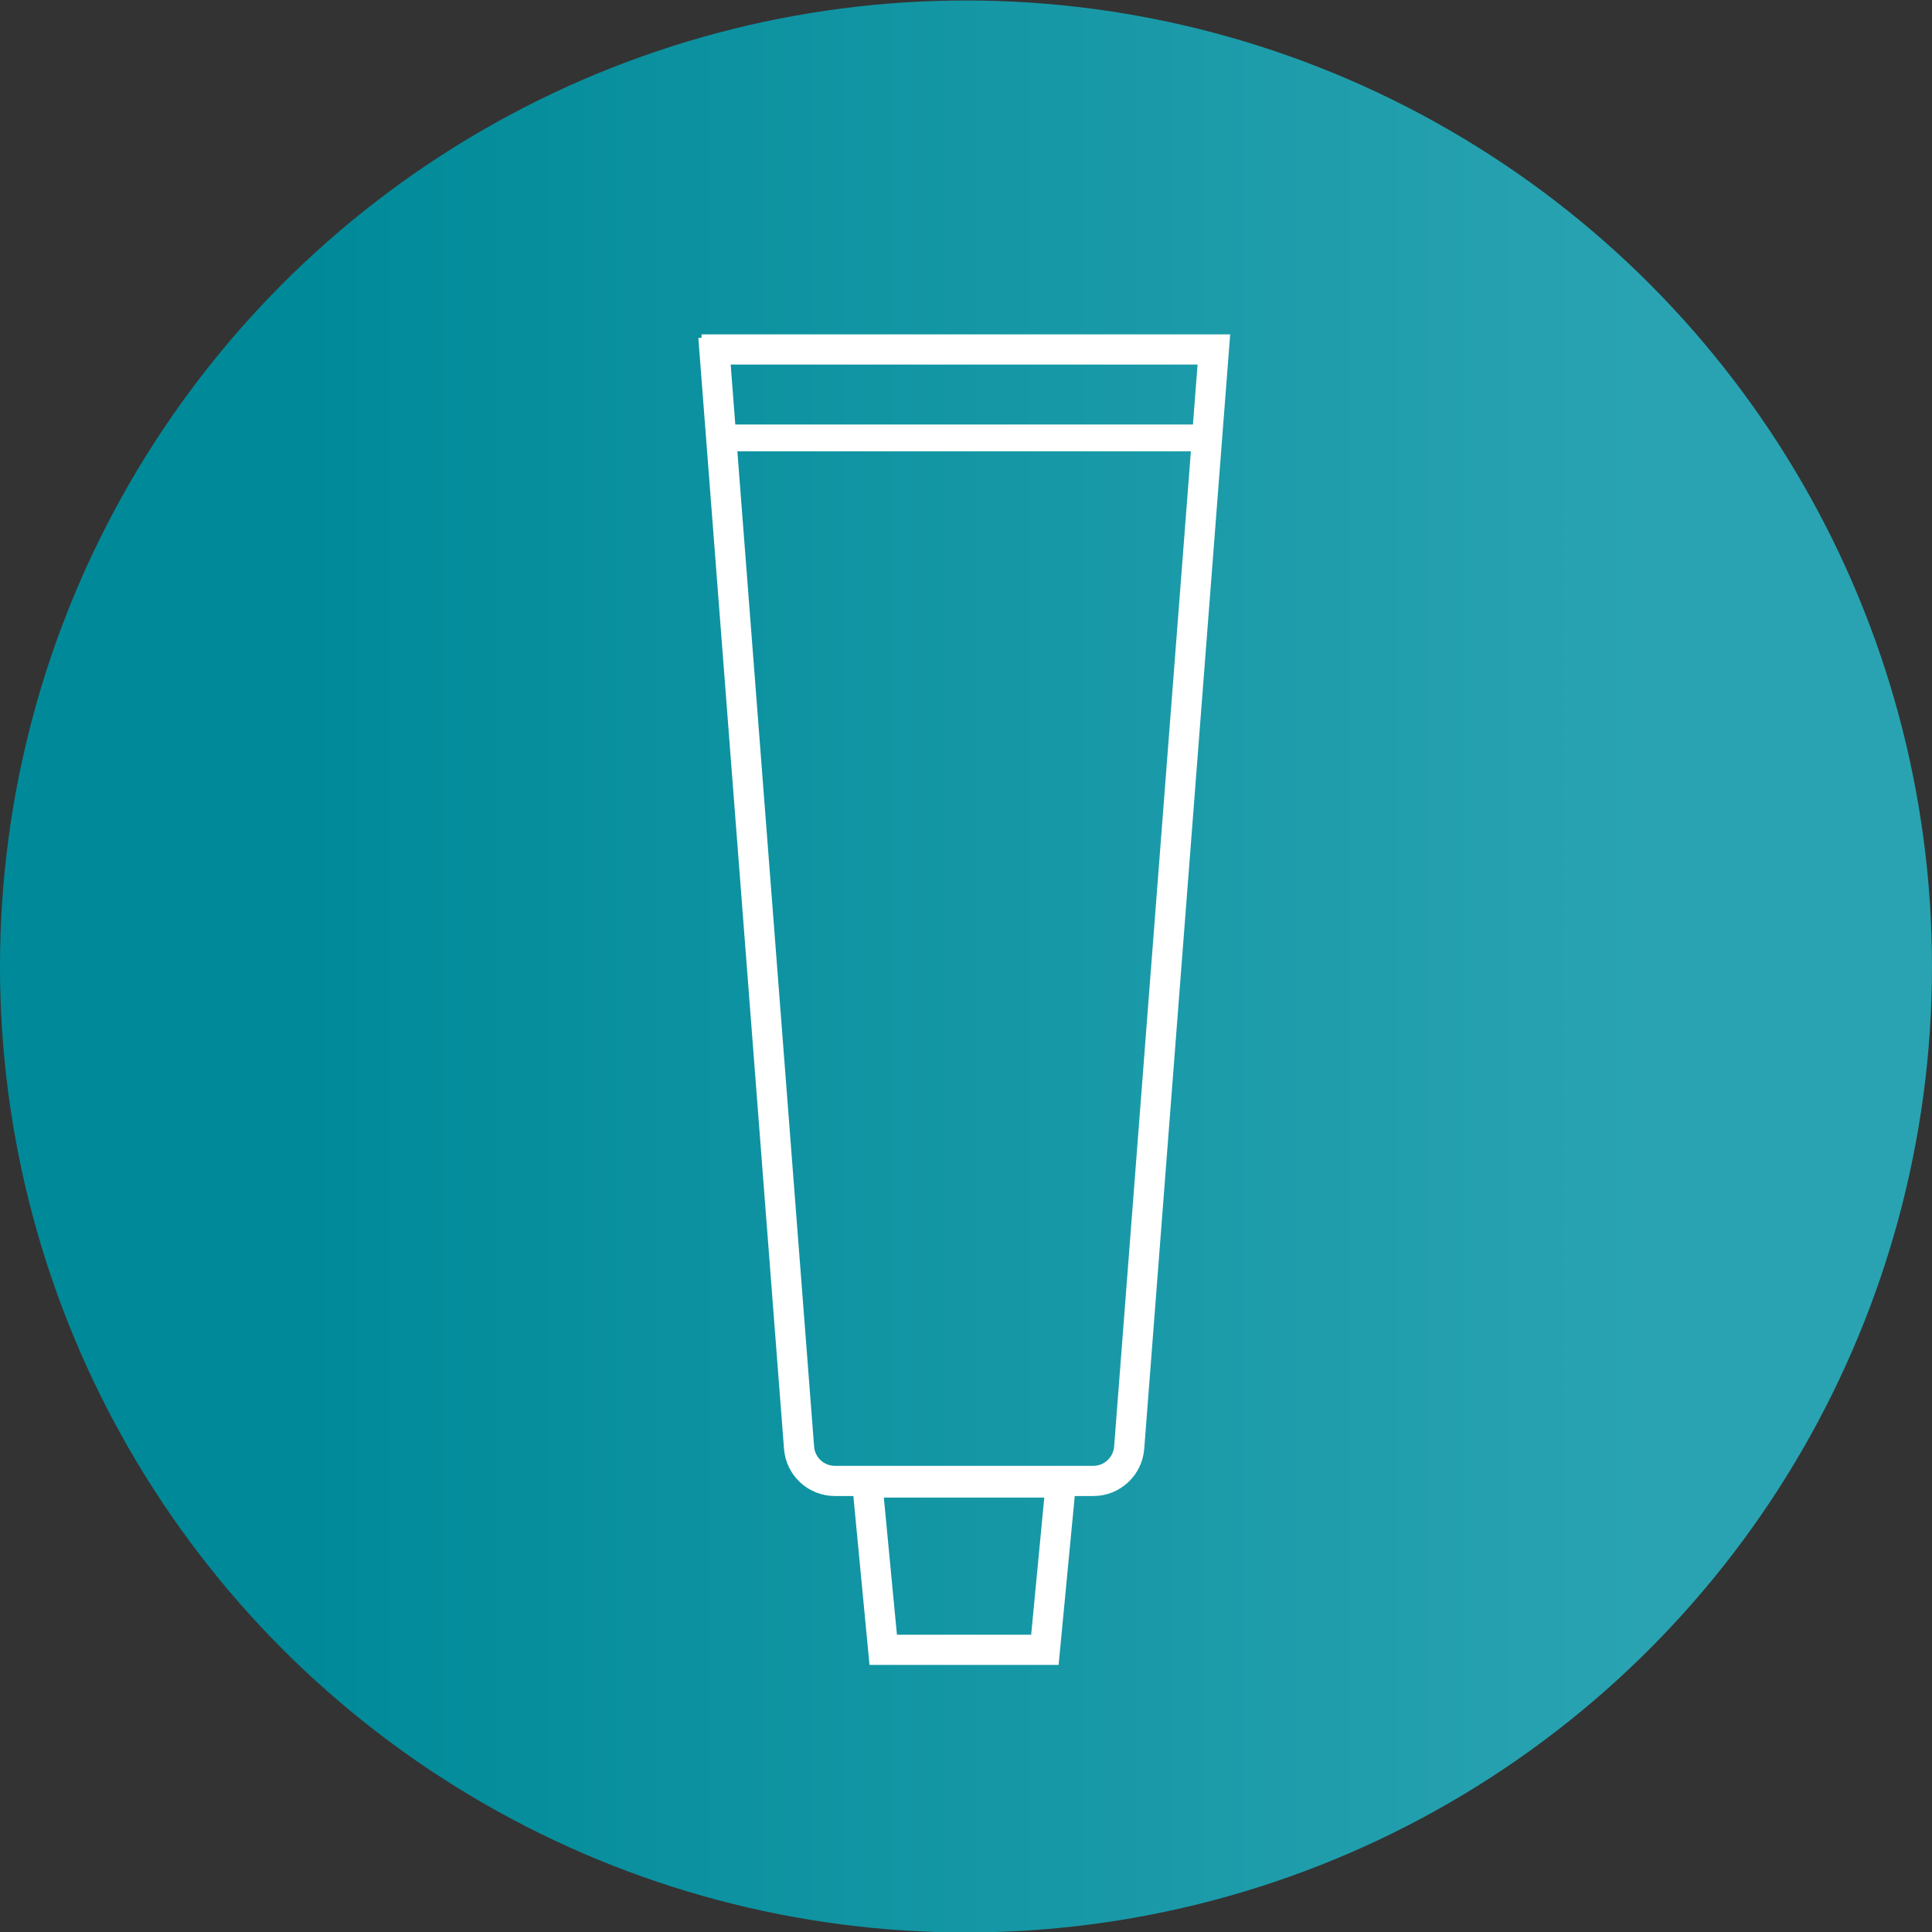
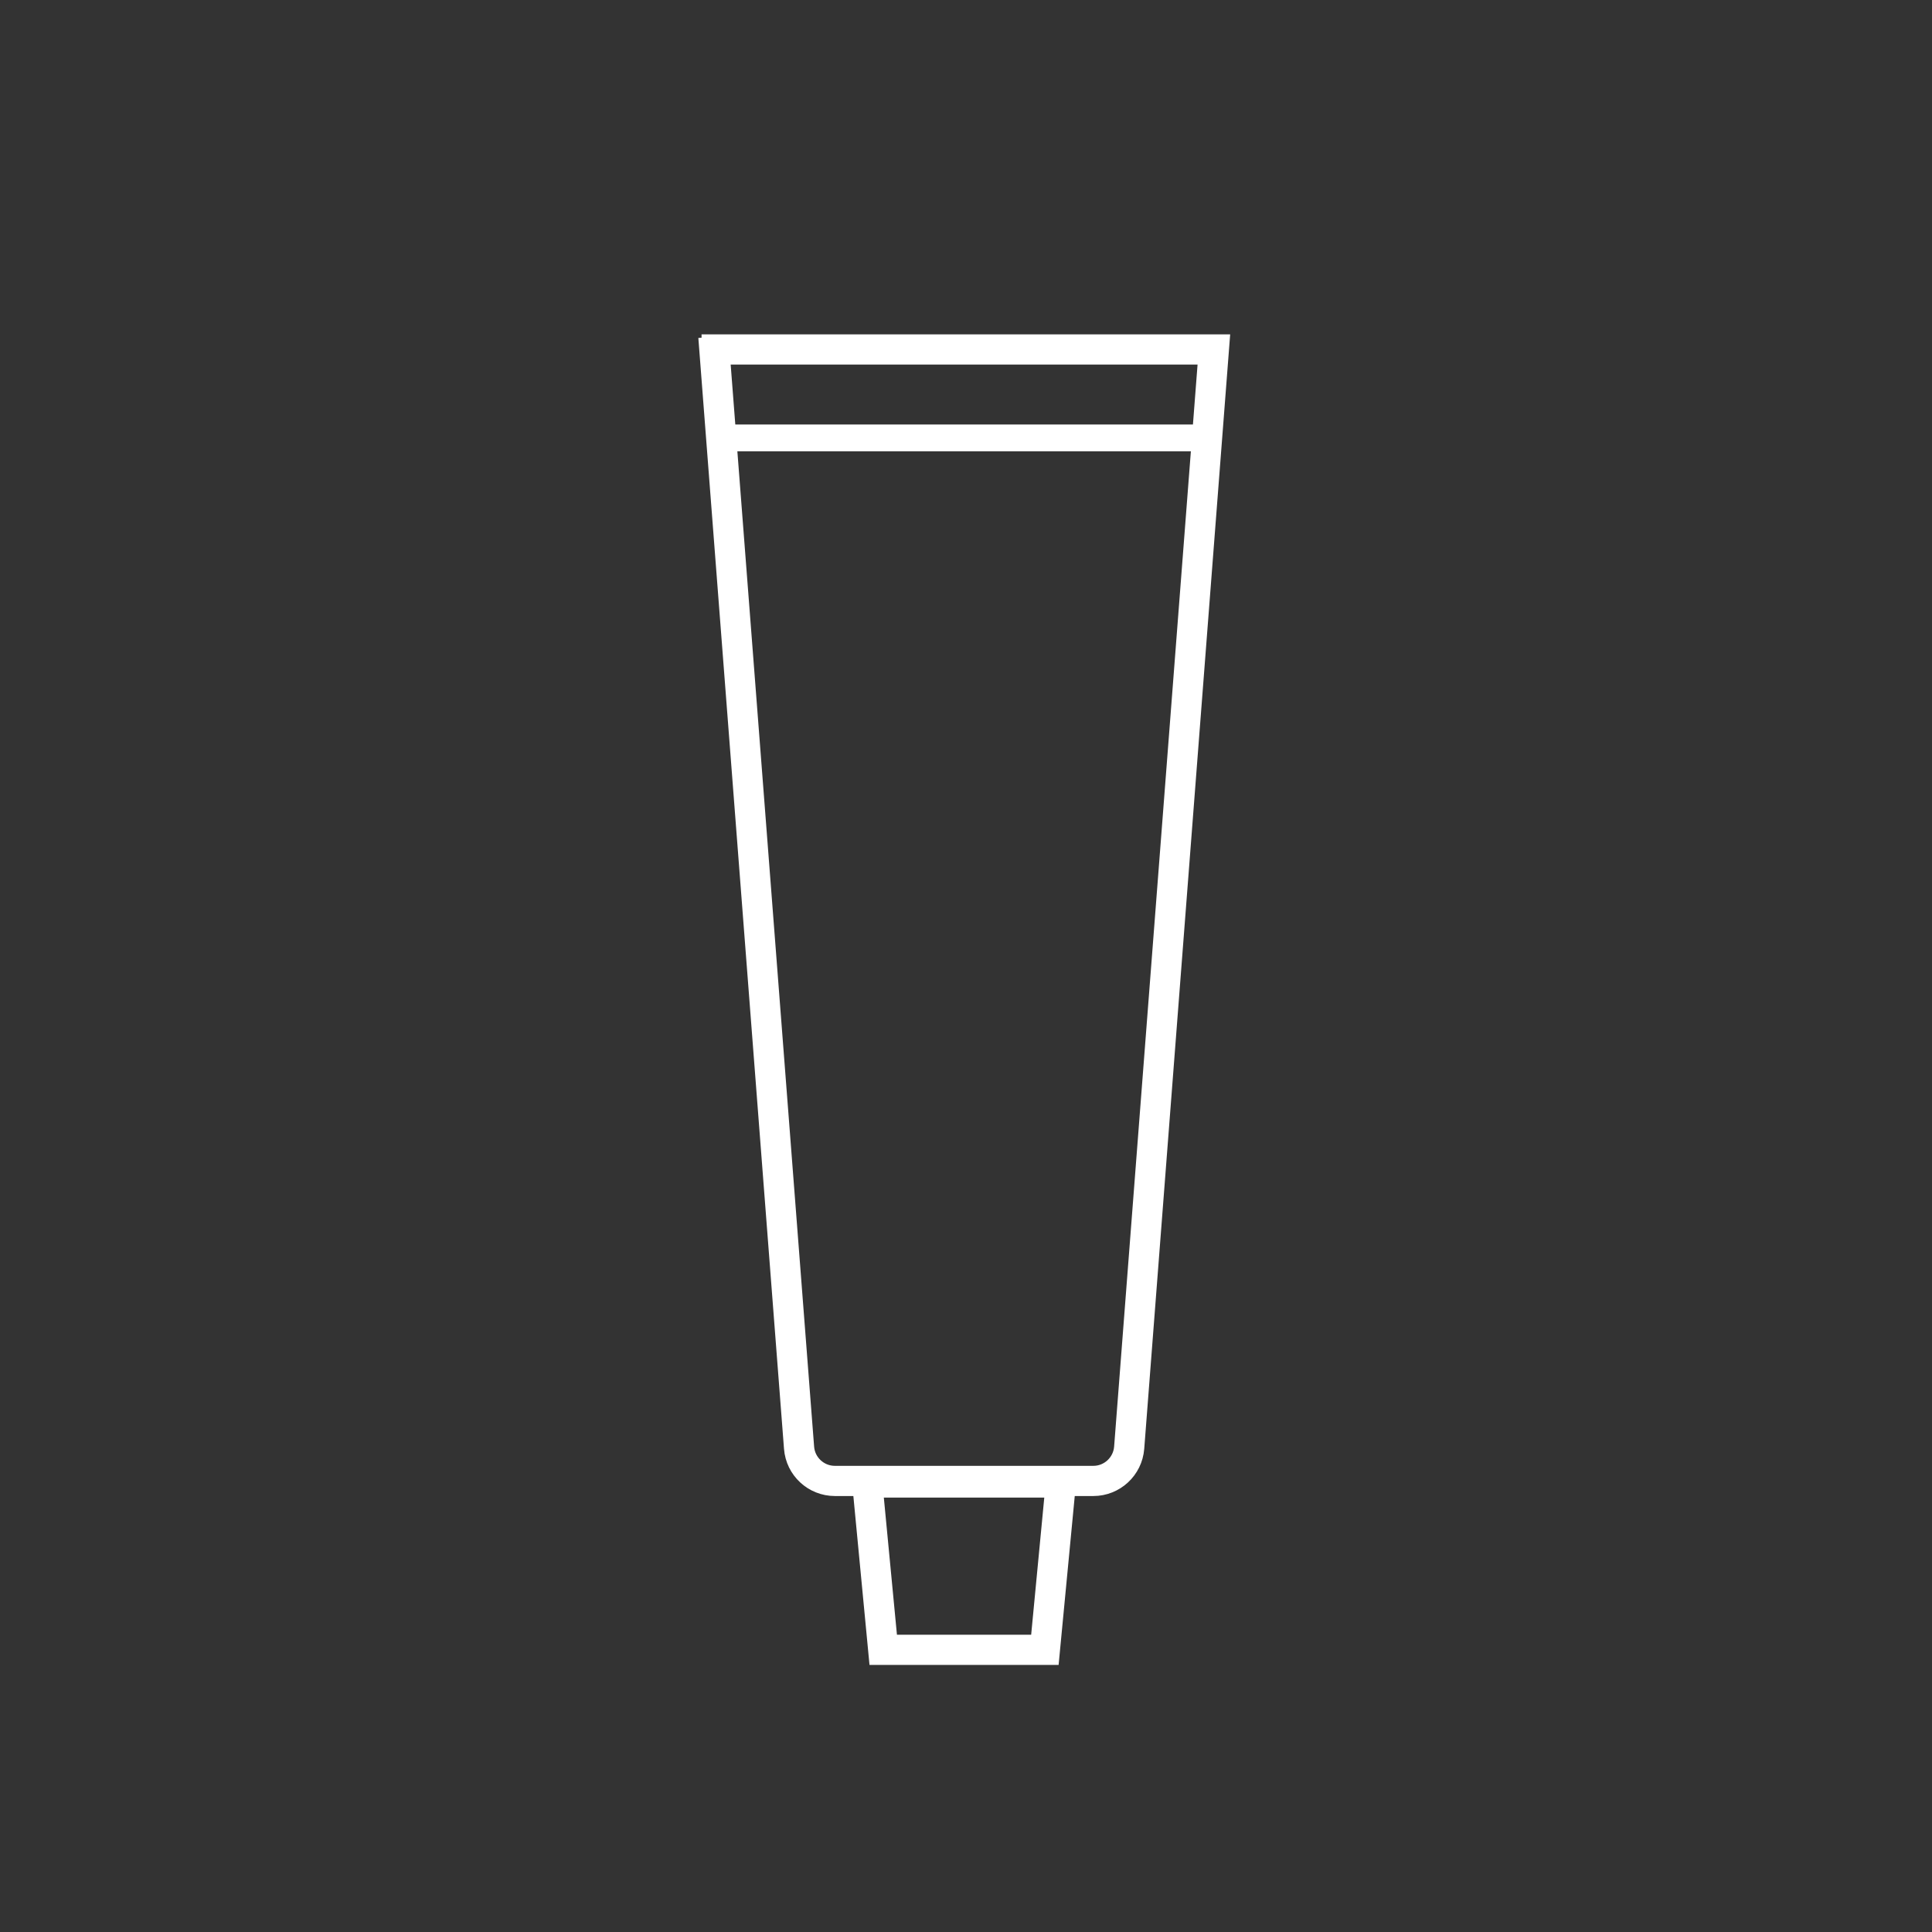
<svg xmlns="http://www.w3.org/2000/svg" id="Layer_1" width="4in" height="4in" viewBox="0 0 288 288">
  <rect x="0" y="0" width="288" height="288" fill="#333333" stroke="none" />
  <defs>
    <style>.cls-1{fill-rule:evenodd;}.cls-1,.cls-2,.cls-3{stroke-miterlimit:10;}.cls-1,.cls-2,.cls-3,.cls-4{fill:none;stroke:#fff;}.cls-5{clip-path:url(#clippath);}.cls-6{fill:url(#linear-gradient);stroke-width:0px;}.cls-7{clip-path:url(#clippath-1);}.cls-2{stroke-linecap:square;stroke-width:4px;}.cls-3{clip-rule:evenodd;}.cls-4{stroke-miterlimit:5;stroke-width:8px;}</style>
    <linearGradient id="linear-gradient" x1="18.87" y1="144.07" x2="244.81" y2="144.07" gradientUnits="userSpaceOnUse">
      <stop offset=".12" stop-color="#008a99" />
      <stop offset="1" stop-color="#29a3b1" />
    </linearGradient>
    <clipPath id="clippath">
      <path class="cls-3" d="m104.58,50.34h78.26l-12.77,165.6c-.29,3.71-3.38,6.57-7.09,6.57h-38.52c-3.72,0-6.81-2.86-7.09-6.57l-12.77-165.6h0Z" />
    </clipPath>
    <clipPath id="clippath-1">
      <polygon class="cls-3" points="127.35 219.24 160.07 219.24 157.35 247.69 130.07 247.69 127.35 219.24 127.35 219.24" />
    </clipPath>
  </defs>
-   <circle class="cls-6" cx="144" cy="144.07" r="144" />
  <g class="cls-5">
    <path class="cls-4" d="m104.58,50.34h78.26l-12.77,165.6c-.29,3.71-3.38,6.57-7.09,6.57h-38.52c-3.72,0-6.81-2.86-7.09-6.57l-12.77-165.6h0Z" />
  </g>
  <path class="cls-1" d="m104.58,50.34h78.26l-12.77,165.6c-.29,3.71-3.38,6.57-7.09,6.57h-38.52c-3.72,0-6.81-2.86-7.09-6.57l-12.77-165.6h0Z" />
  <g class="cls-7">
    <polygon class="cls-4" points="127.35 219.24 160.07 219.24 157.35 247.69 130.07 247.69 127.35 219.24 127.35 219.24" />
  </g>
  <polygon class="cls-1" points="127.35 219.24 160.07 219.24 157.35 247.69 130.07 247.69 127.35 219.24 127.35 219.24" />
  <line class="cls-2" x1="110.27" y1="65.28" x2="178.57" y2="65.28" />
</svg>